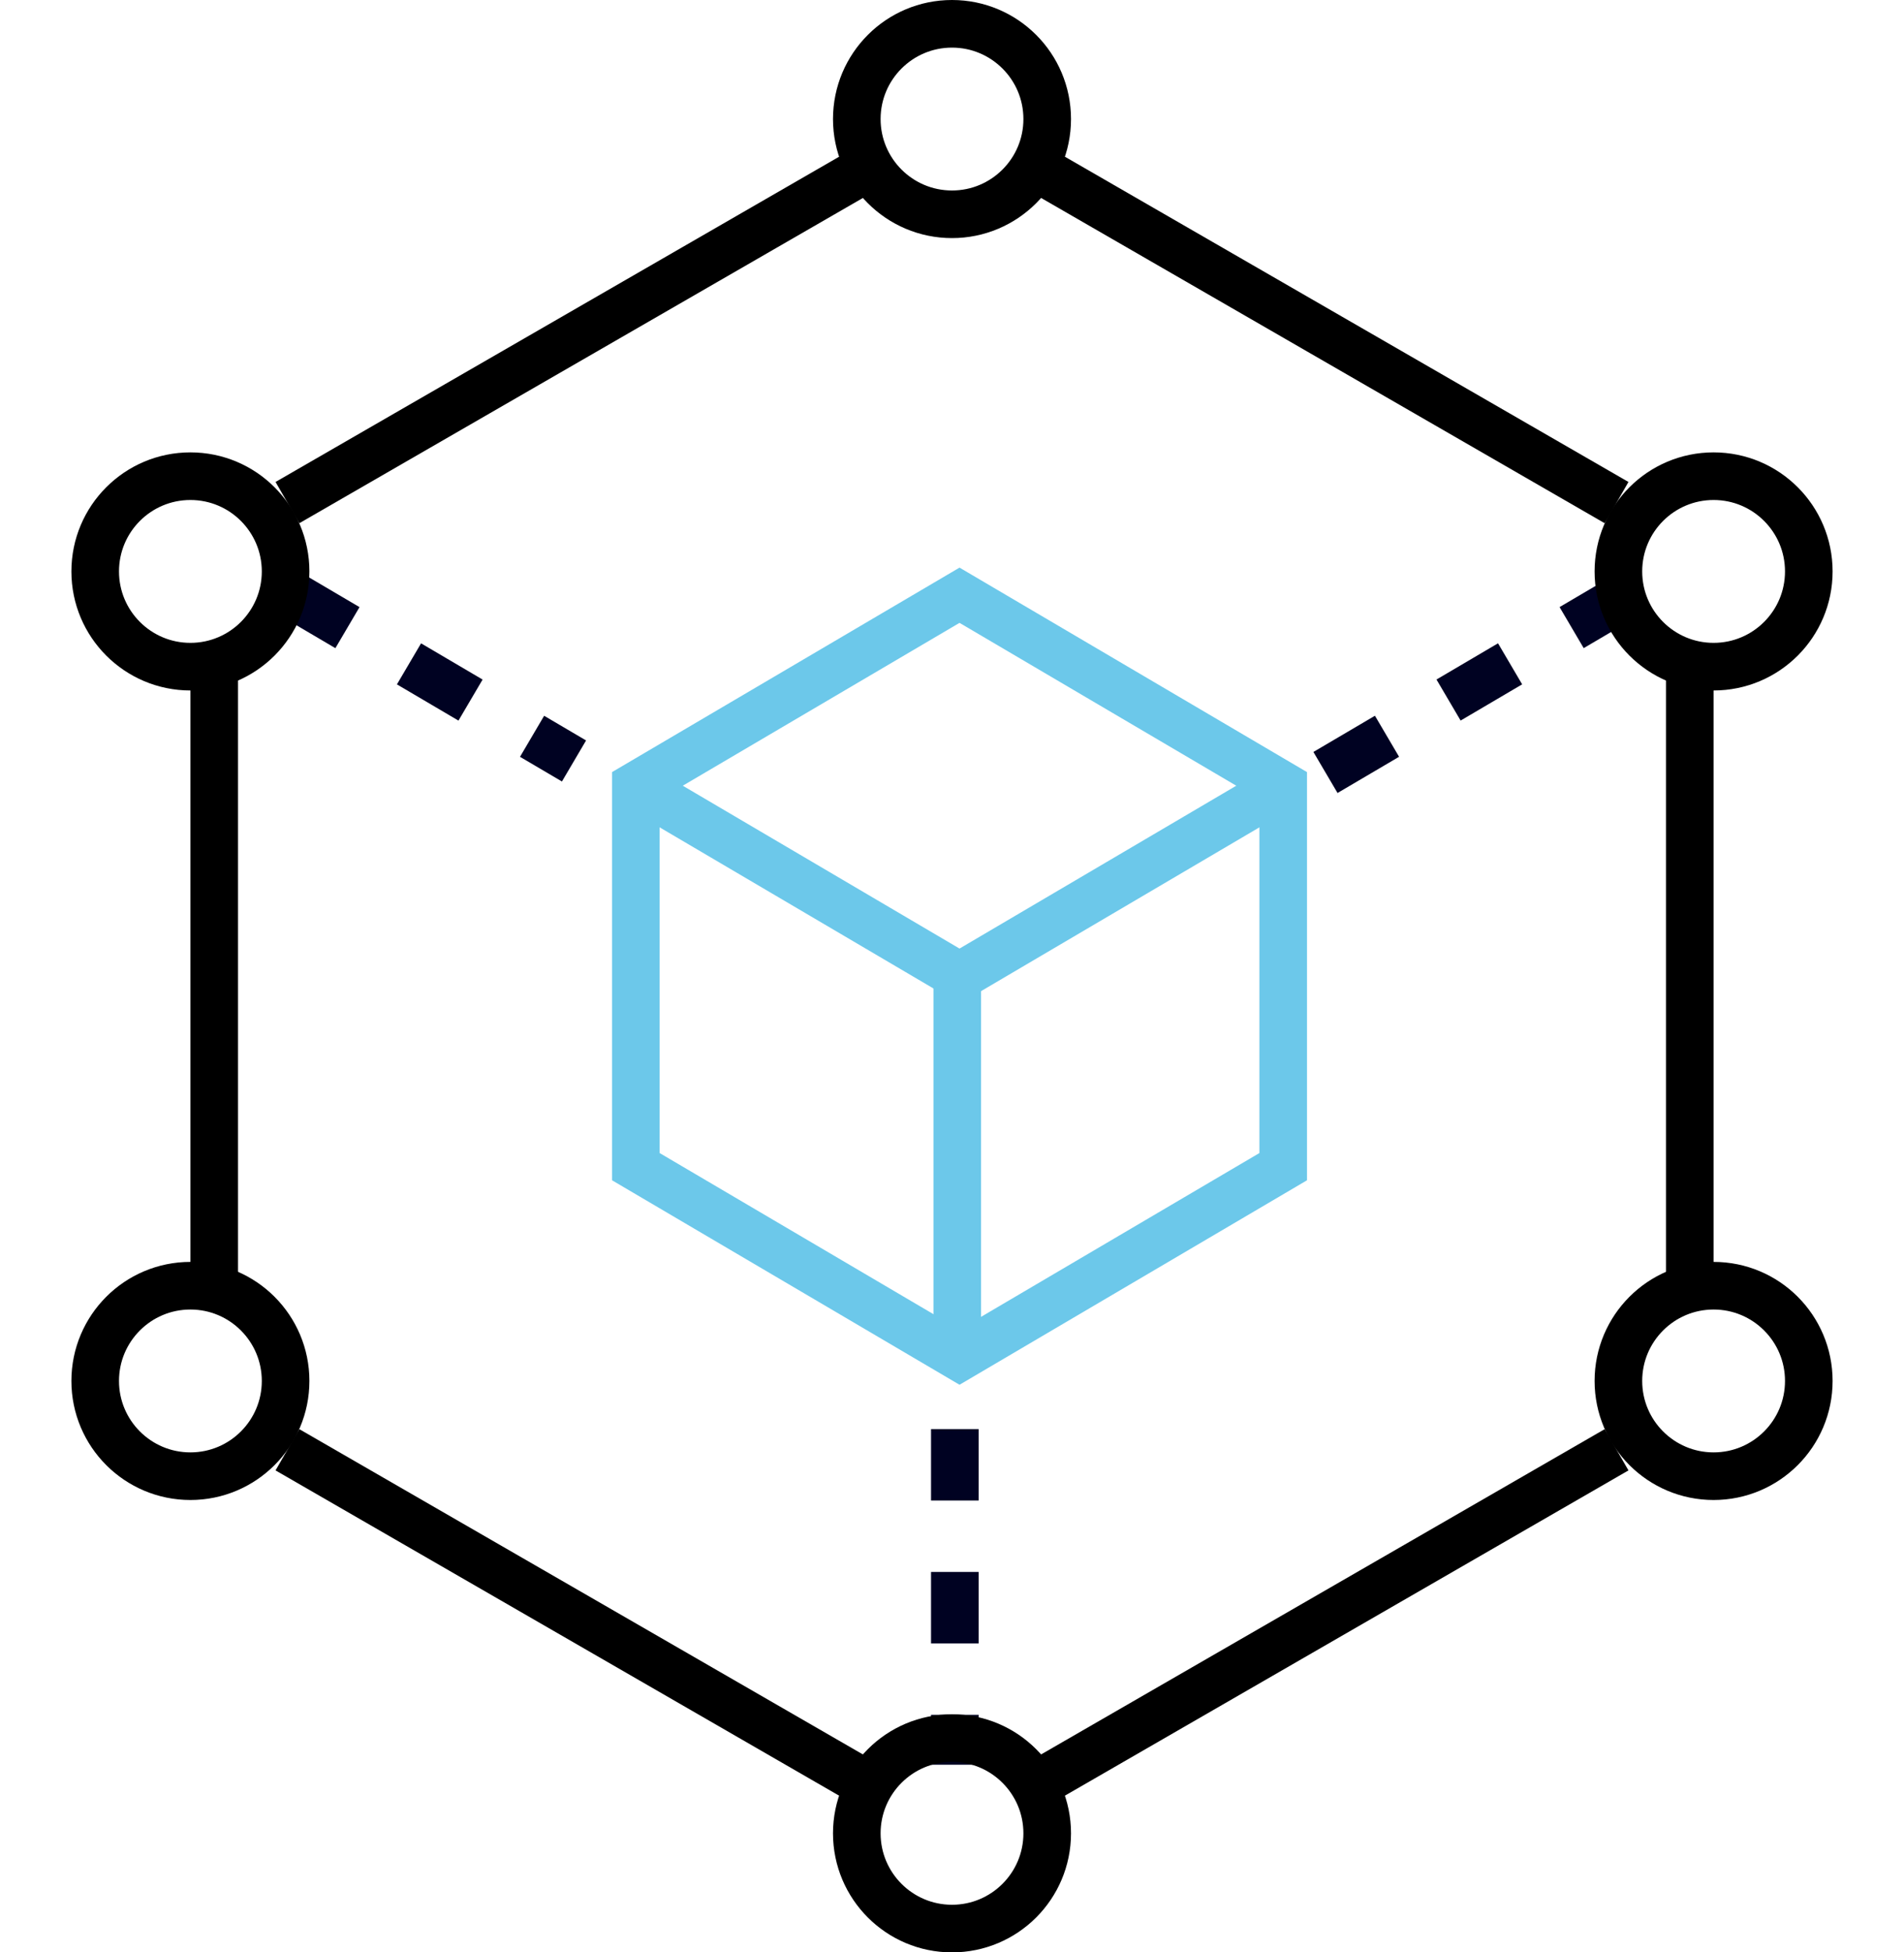
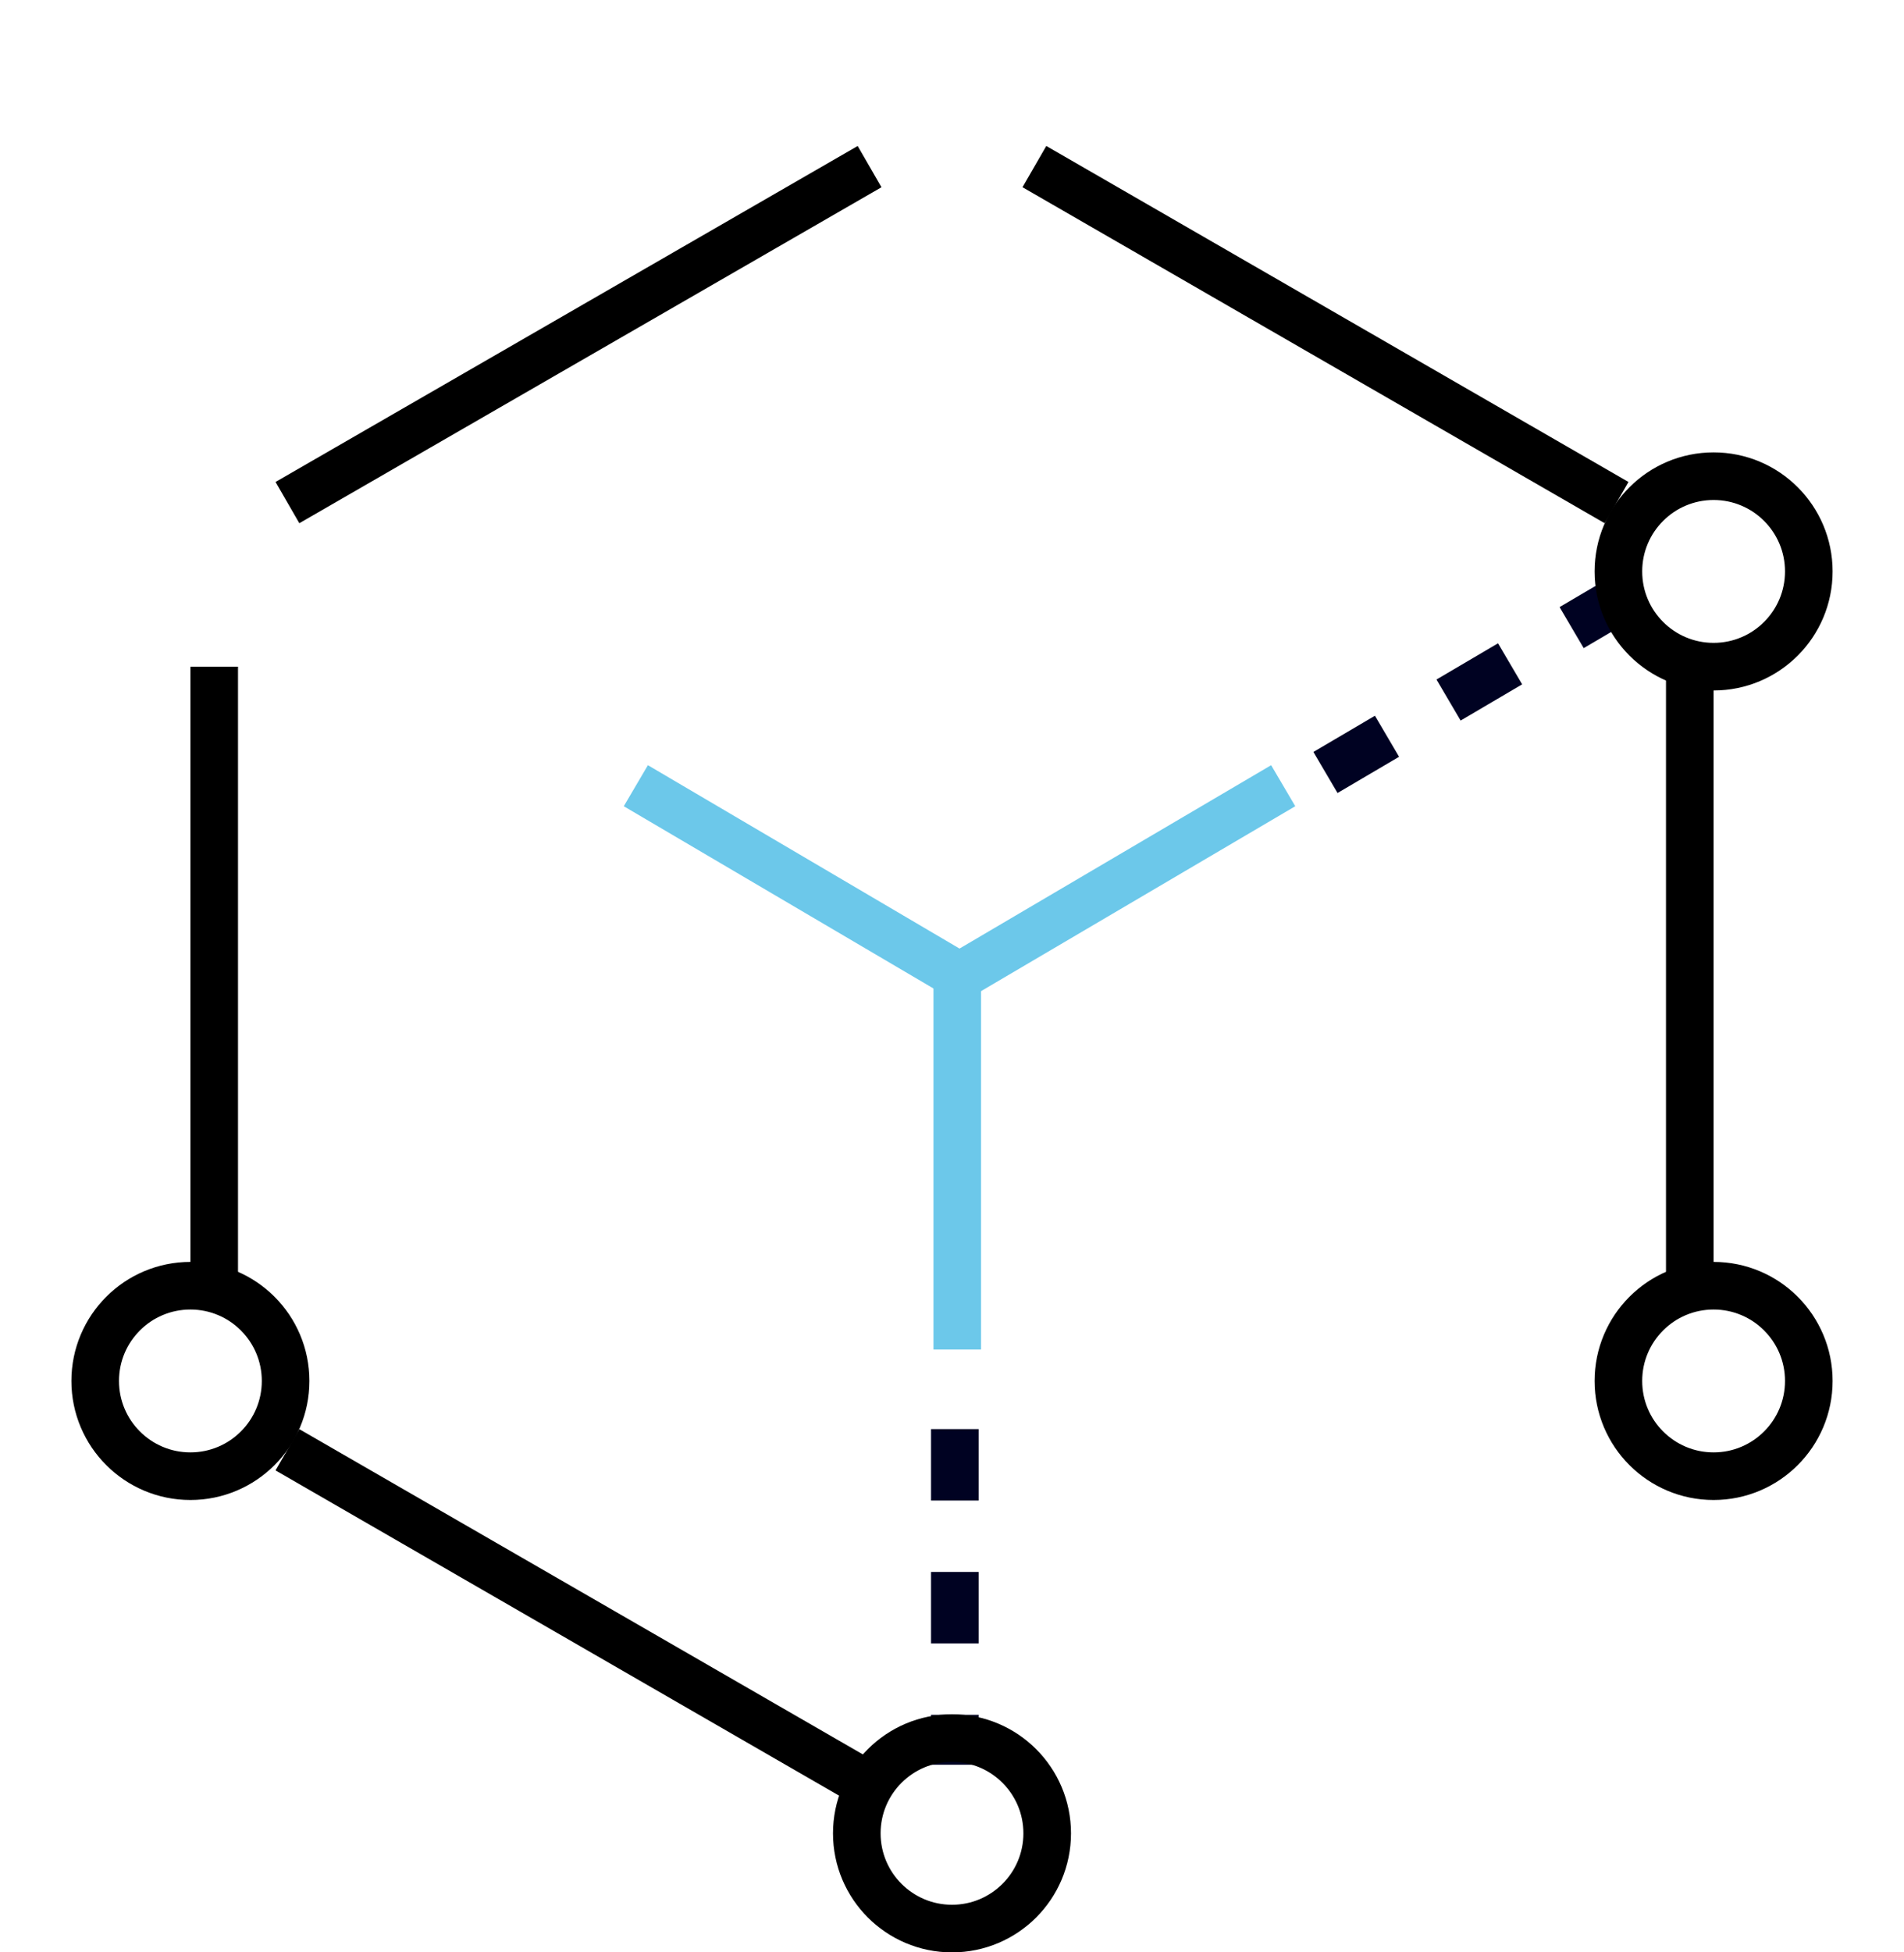
<svg xmlns="http://www.w3.org/2000/svg" width="80" height="82" viewBox="0 0 80 82">
  <g id="i-index-offer-2" transform="translate(-2466 -2895)">
    <rect id="Rectangle_264" data-name="Rectangle 264" width="80" height="80" transform="translate(2466 2896)" fill="none" />
    <line id="Line_1319" data-name="Line 1319" y1="7.604" x2="12.926" transform="translate(2521.692 2919.84)" fill="none" stroke="#000222" stroke-miterlimit="10" stroke-width="2" stroke-dasharray="3" />
-     <line id="Line_1320" data-name="Line 1320" x2="12.105" y2="7.121" transform="translate(2478.013 2919.84)" fill="none" stroke="#000222" stroke-miterlimit="10" stroke-width="2" stroke-dasharray="3" />
    <line id="Line_1321" data-name="Line 1321" y2="14.097" transform="translate(2506.119 2955.022)" fill="none" stroke="#000222" stroke-miterlimit="10" stroke-width="2" stroke-dasharray="3" />
-     <circle id="Ellipse_29" data-name="Ellipse 29" cx="4" cy="4" r="4" transform="translate(2502 2896)" fill="none" stroke="#000" stroke-miterlimit="10" stroke-width="2" />
    <circle id="Ellipse_30" data-name="Ellipse 30" cx="4" cy="4" r="4" transform="translate(2502 2968)" fill="none" stroke="#000" stroke-miterlimit="10" stroke-width="2" />
-     <circle id="Ellipse_31" data-name="Ellipse 31" cx="4" cy="4" r="4" transform="translate(2470 2915)" fill="none" stroke="#000" stroke-miterlimit="10" stroke-width="2" />
    <circle id="Ellipse_32" data-name="Ellipse 32" cx="4" cy="4" r="4" transform="translate(2470 2949)" fill="none" stroke="#000" stroke-miterlimit="10" stroke-width="2" />
    <circle id="Ellipse_33" data-name="Ellipse 33" cx="4" cy="4" r="4" transform="translate(2534 2915)" fill="none" stroke="#000" stroke-miterlimit="10" stroke-width="2" />
    <circle id="Ellipse_34" data-name="Ellipse 34" cx="4" cy="4" r="4" transform="translate(2534 2949)" fill="none" stroke="#000" stroke-miterlimit="10" stroke-width="2" />
    <line id="Line_1322" data-name="Line 1322" x2="24.459" y2="14.111" transform="translate(2478.077 2955.891)" fill="none" stroke="#000" stroke-miterlimit="10" stroke-width="2" />
    <line id="Line_1323" data-name="Line 1323" y2="26" transform="translate(2475 2923)" fill="none" stroke="#000" stroke-miterlimit="10" stroke-width="2" />
    <line id="Line_1324" data-name="Line 1324" x1="24.46" y2="14.111" transform="translate(2478.077 2901.998)" fill="none" stroke="#000" stroke-miterlimit="10" stroke-width="2" />
    <line id="Line_1325" data-name="Line 1325" x1="24.461" y1="14.112" transform="translate(2509.462 2901.997)" fill="none" stroke="#000" stroke-miterlimit="10" stroke-width="2" />
    <line id="Line_1326" data-name="Line 1326" y1="26" transform="translate(2537 2923)" fill="none" stroke="#000" stroke-miterlimit="10" stroke-width="2" />
-     <line id="Line_1327" data-name="Line 1327" y1="14.112" x2="24.461" transform="translate(2509.462 2955.891)" fill="none" stroke="#000" stroke-miterlimit="10" stroke-width="2" />
-     <path id="Path_1380" data-name="Path 1380" d="M789.095,135V119l-13.6-8-13.6,8v16l13.6,8Z" transform="translate(1730.821 2809)" fill="none" stroke="#6cc8ea" stroke-miterlimit="10" stroke-width="2" />
    <path id="Path_1381" data-name="Path 1381" d="M761.895,121l13.6,8,13.6-8" transform="translate(1730.821 2807)" fill="none" stroke="#6cc8ea" stroke-miterlimit="10" stroke-width="2" />
    <line id="Line_1328" data-name="Line 1328" y2="16" transform="translate(2506.221 2935.68)" fill="none" stroke="#6cc8ea" stroke-miterlimit="10" stroke-width="2" />
  </g>
</svg>